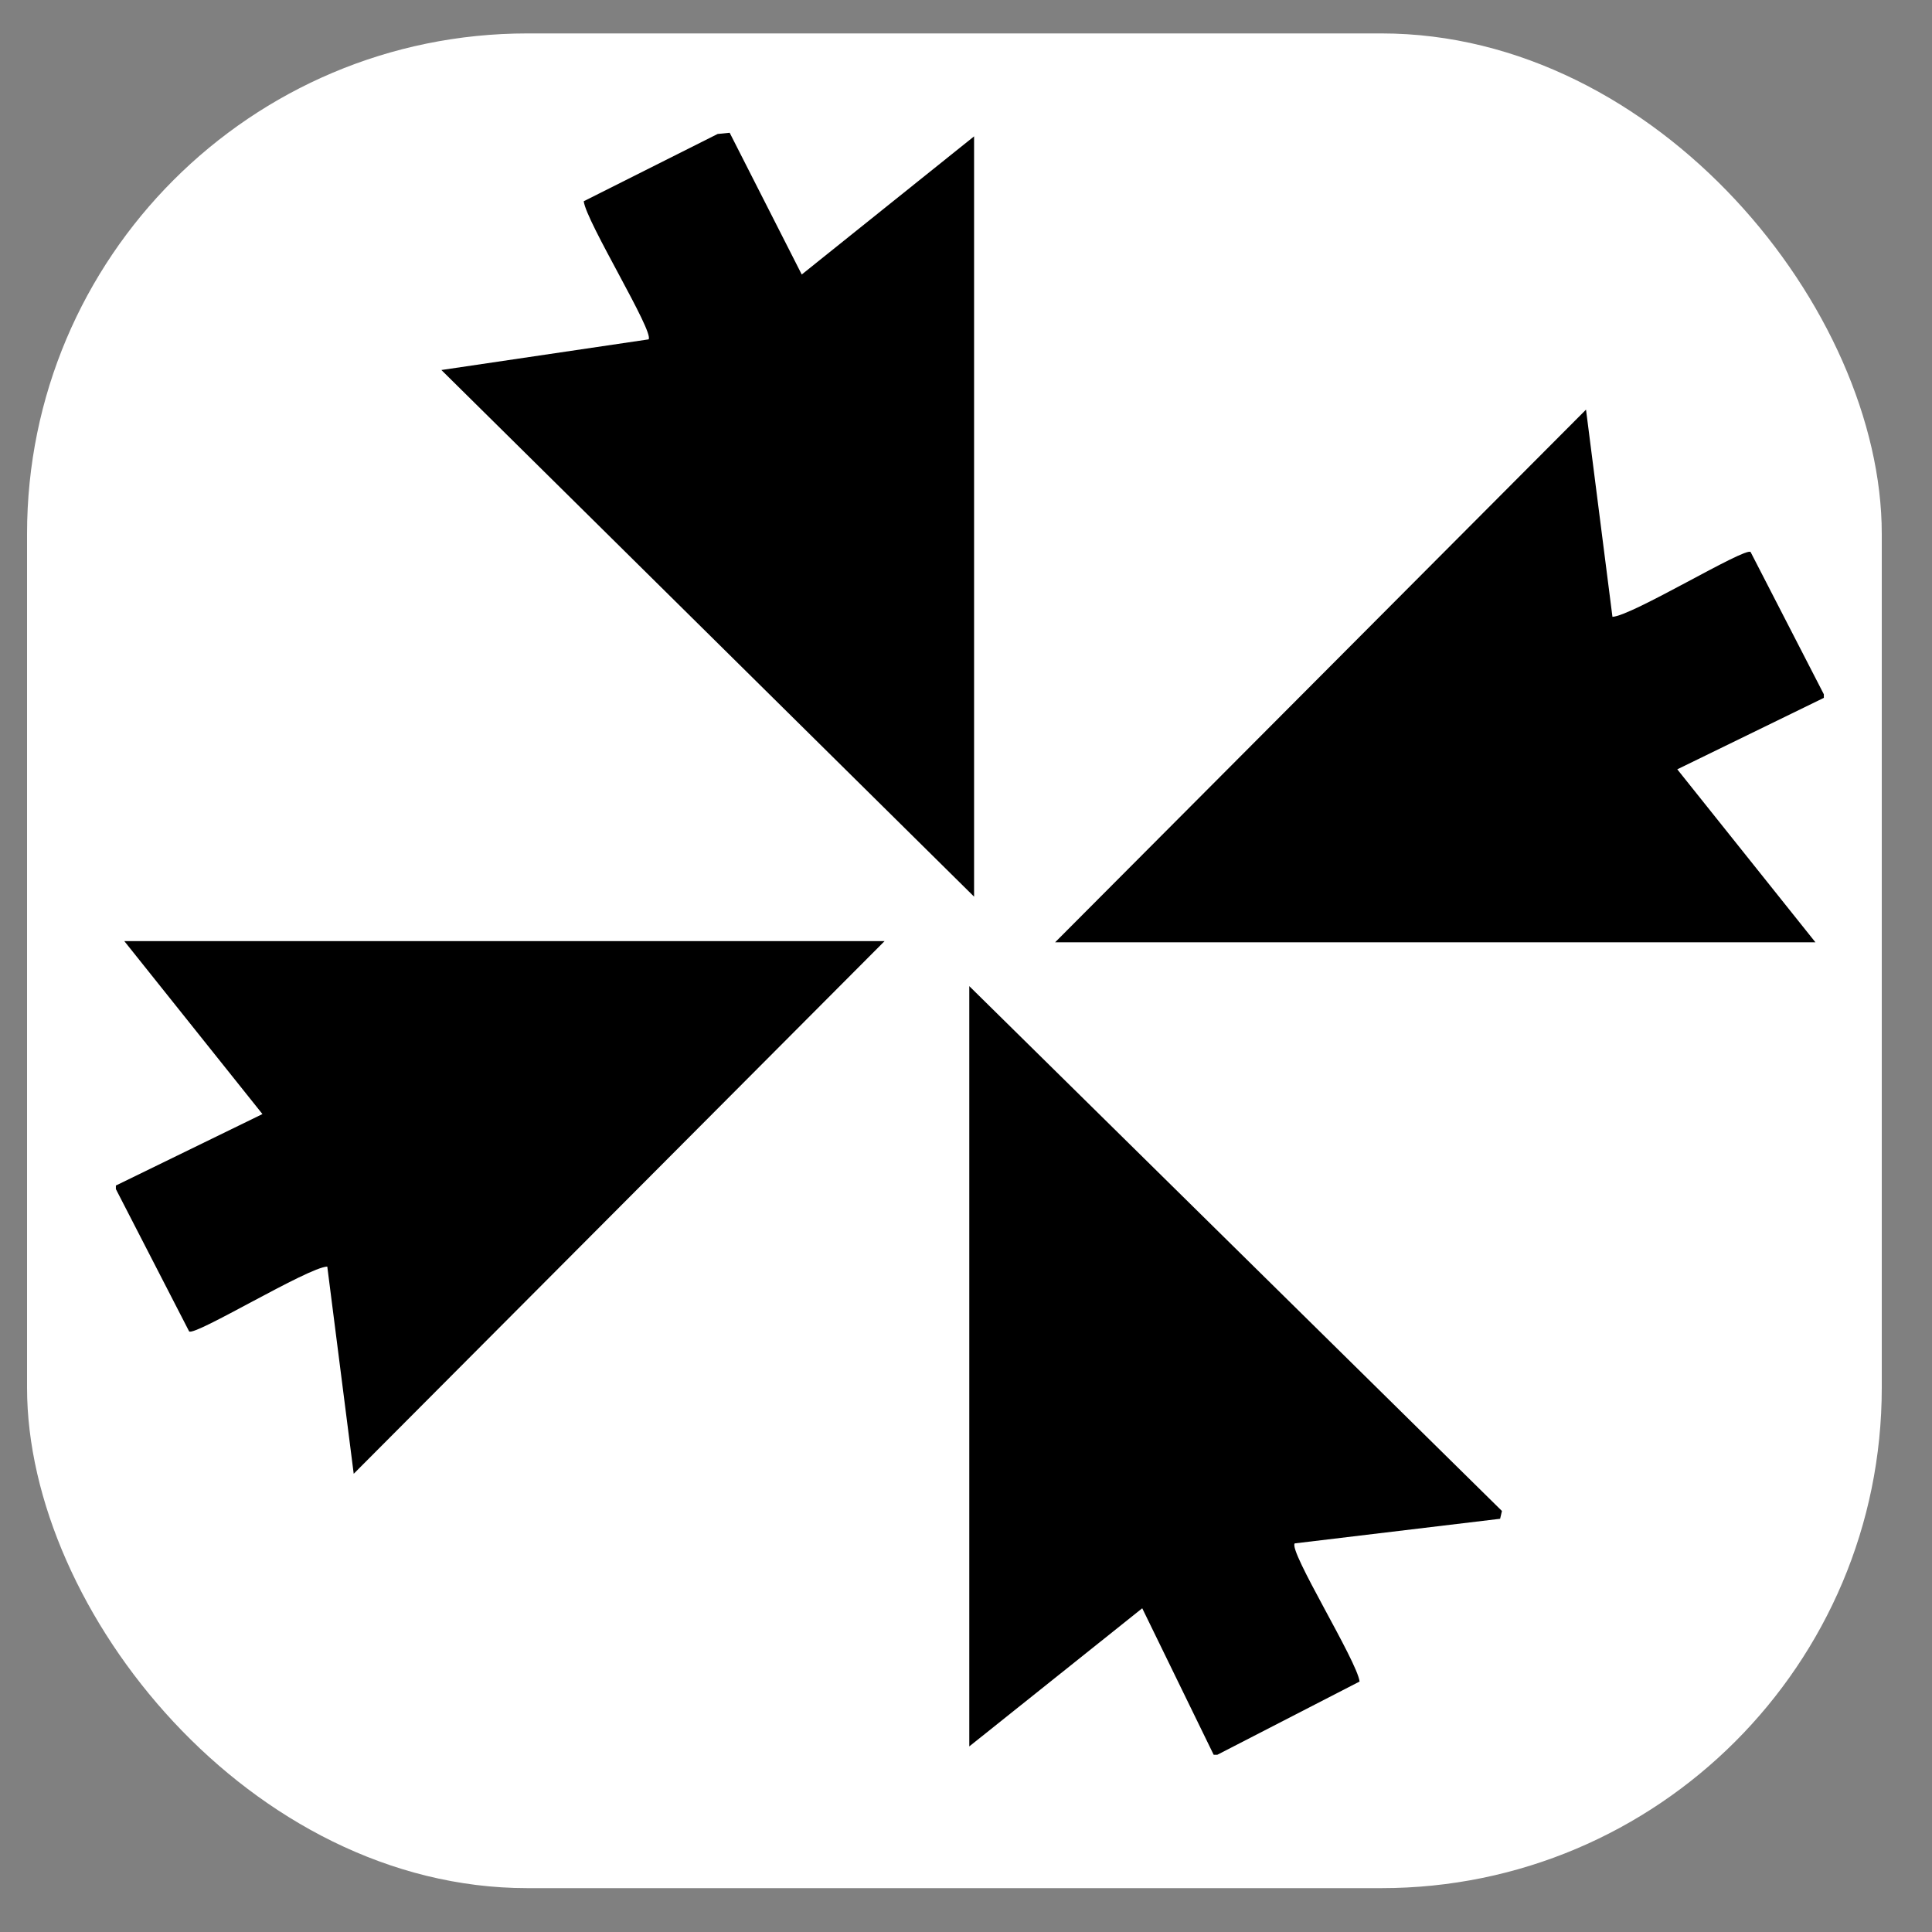
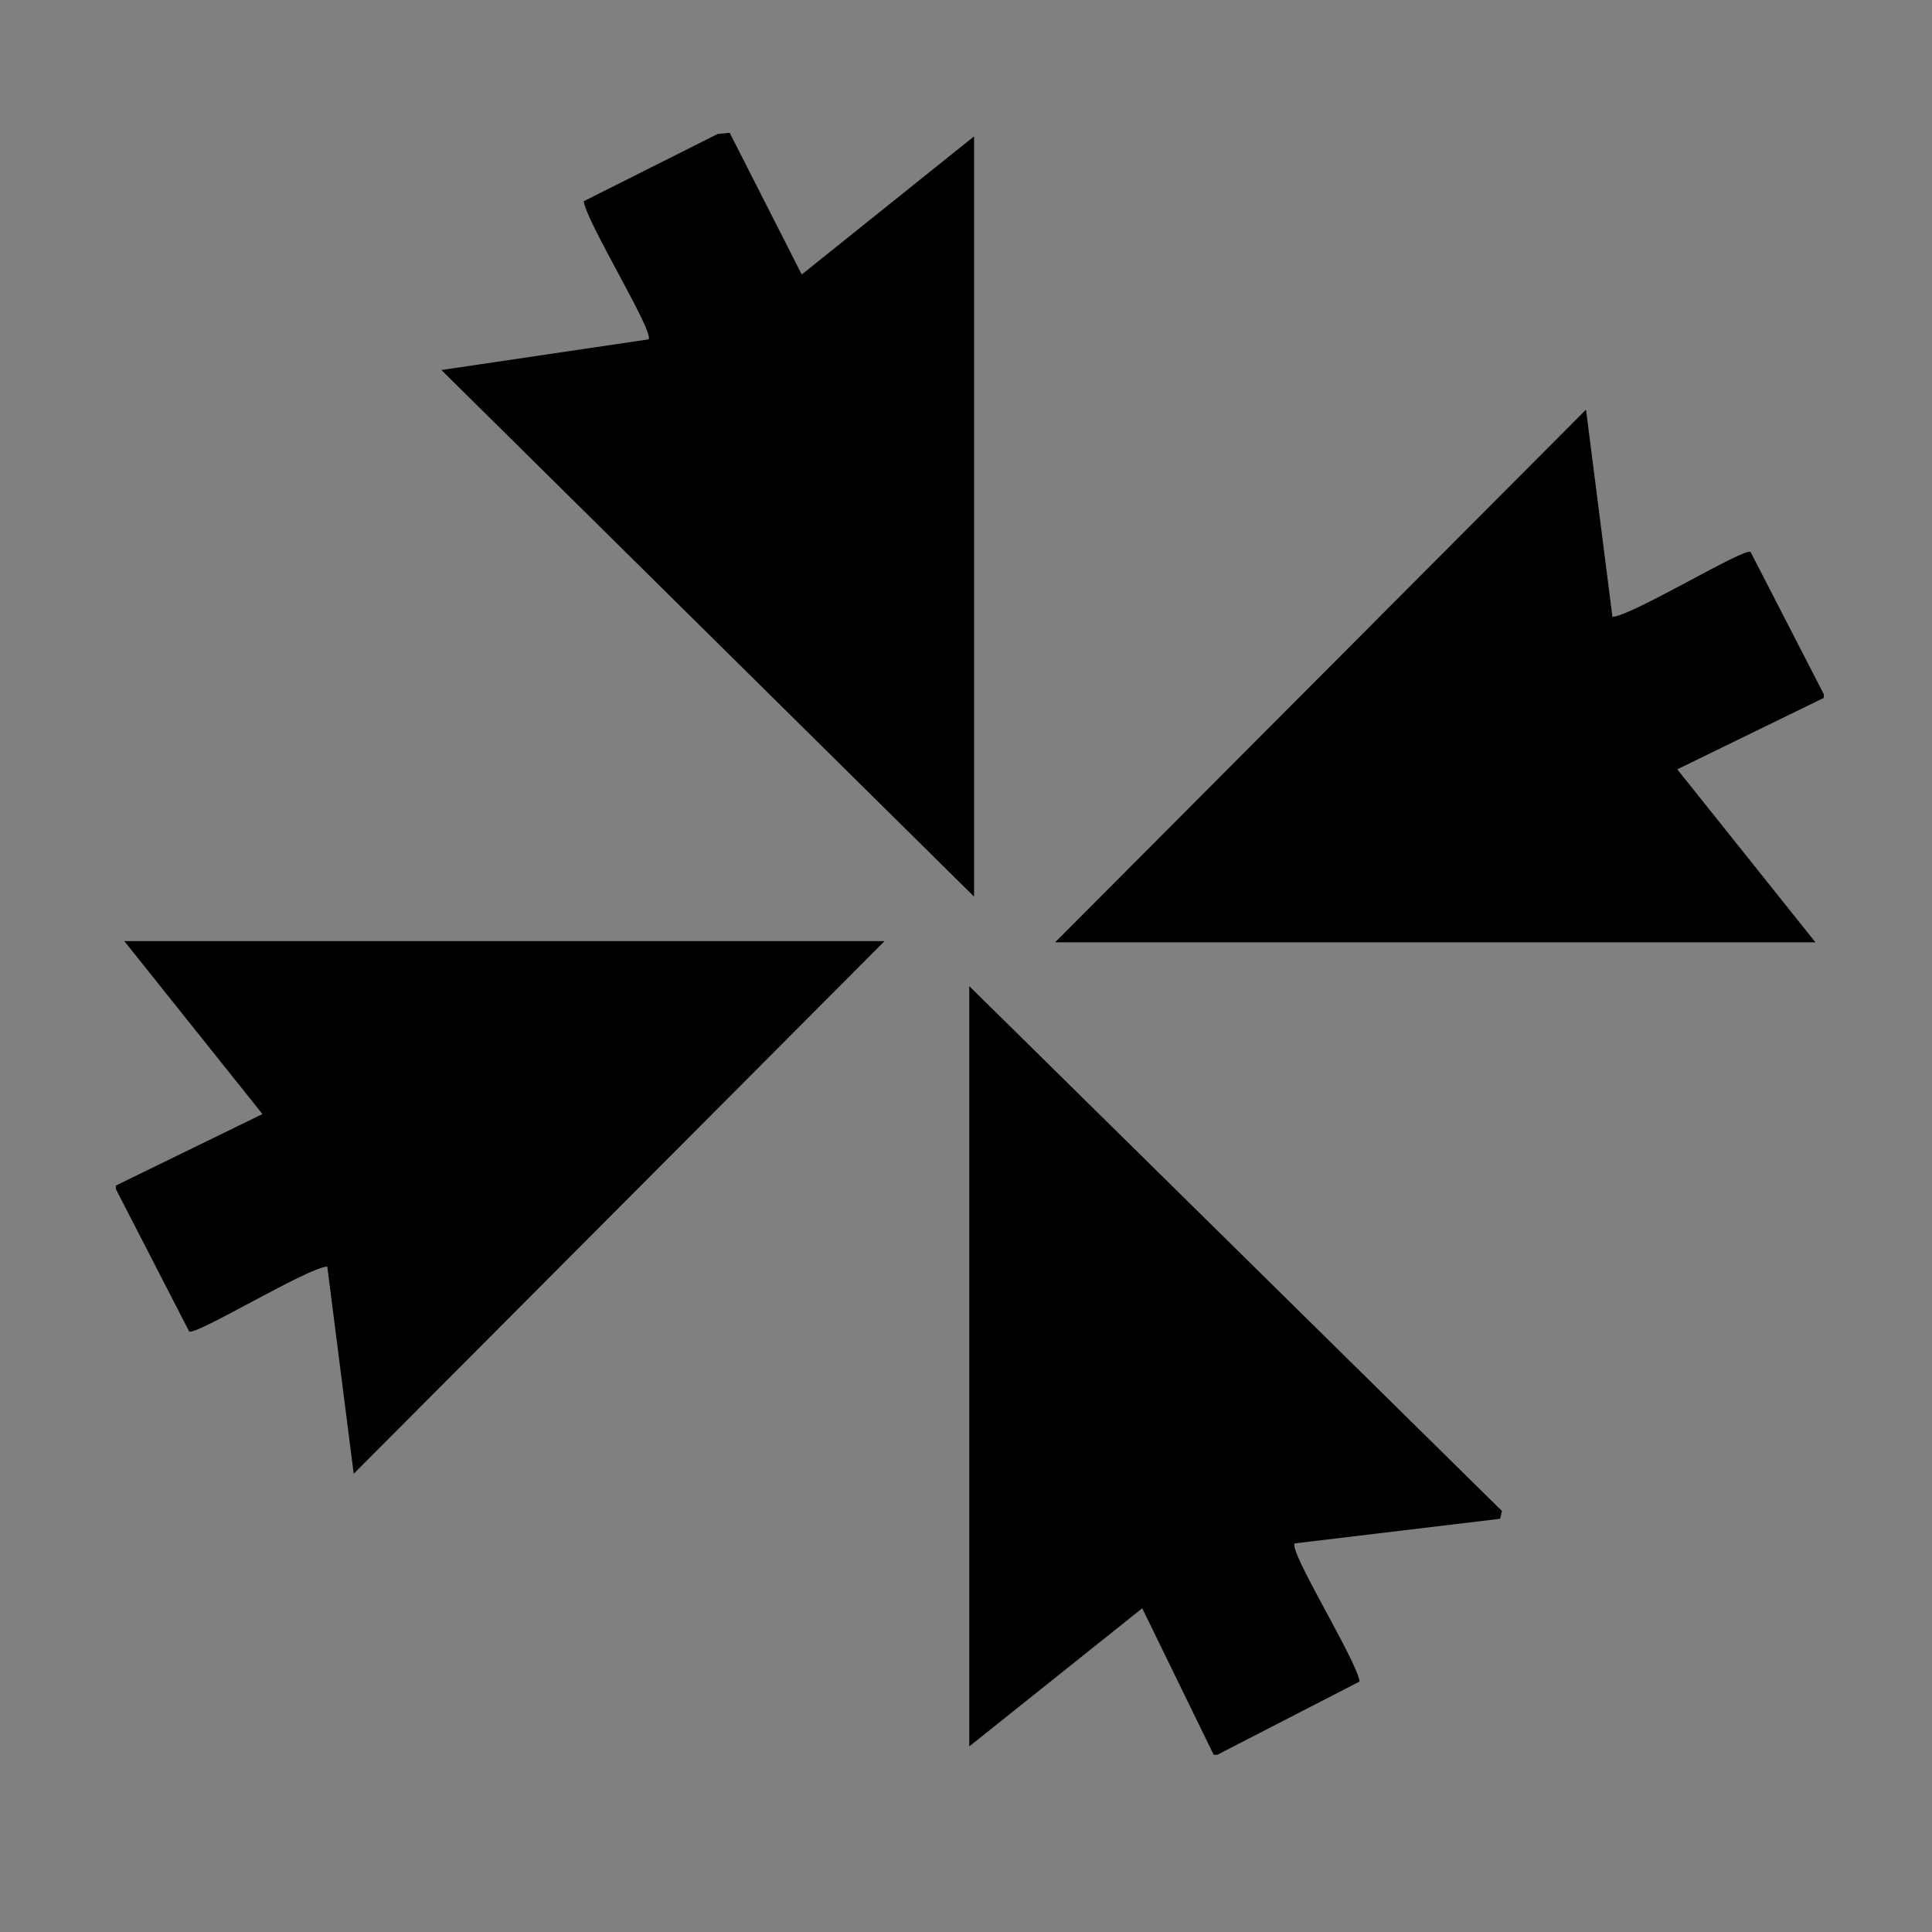
<svg xmlns="http://www.w3.org/2000/svg" id="Layer_1" version="1.1" viewBox="0 0 500 500">
  <rect x="0" y="0" width="500" height="500" fill="#808080" stroke="none" />
  <defs>
    <style>
      .st0 {
        fill: #fff;
      }
    </style>
  </defs>
-   <rect class="st0" x="7" y="8.65" width="480" height="480" rx="129.5" ry="129.5" />
  <path d="M314.1,454.14l-18.49-37.92-44.76,35.75v-196.76l137.85,135.83-.47,2.02-53.15,6.37c-1.71,1.86,16.16,30.46,16.78,35.75l-36.83,18.96h-1.09.16ZM30,306.81l37.92-18.49-35.75-44.76h196.76l-137.39,137.85-6.84-53.62c-4.97.16-34.19,18.03-35.75,16.78l-18.96-36.83v-1.09.16ZM472,180.61l-37.92,18.49,35.75,44.76h-196.76l137.39-137.85,6.84,53.62c4.97-.16,34.19-18.03,35.75-16.78l18.96,36.83v1.09-.16ZM252.09,232.05L114.23,95.76l53.62-7.93c1.55-1.86-16.16-30.46-16.78-35.75l34.66-17.41,3.11-.31,18.65,36.68,44.6-35.75v196.76Z" />
</svg>